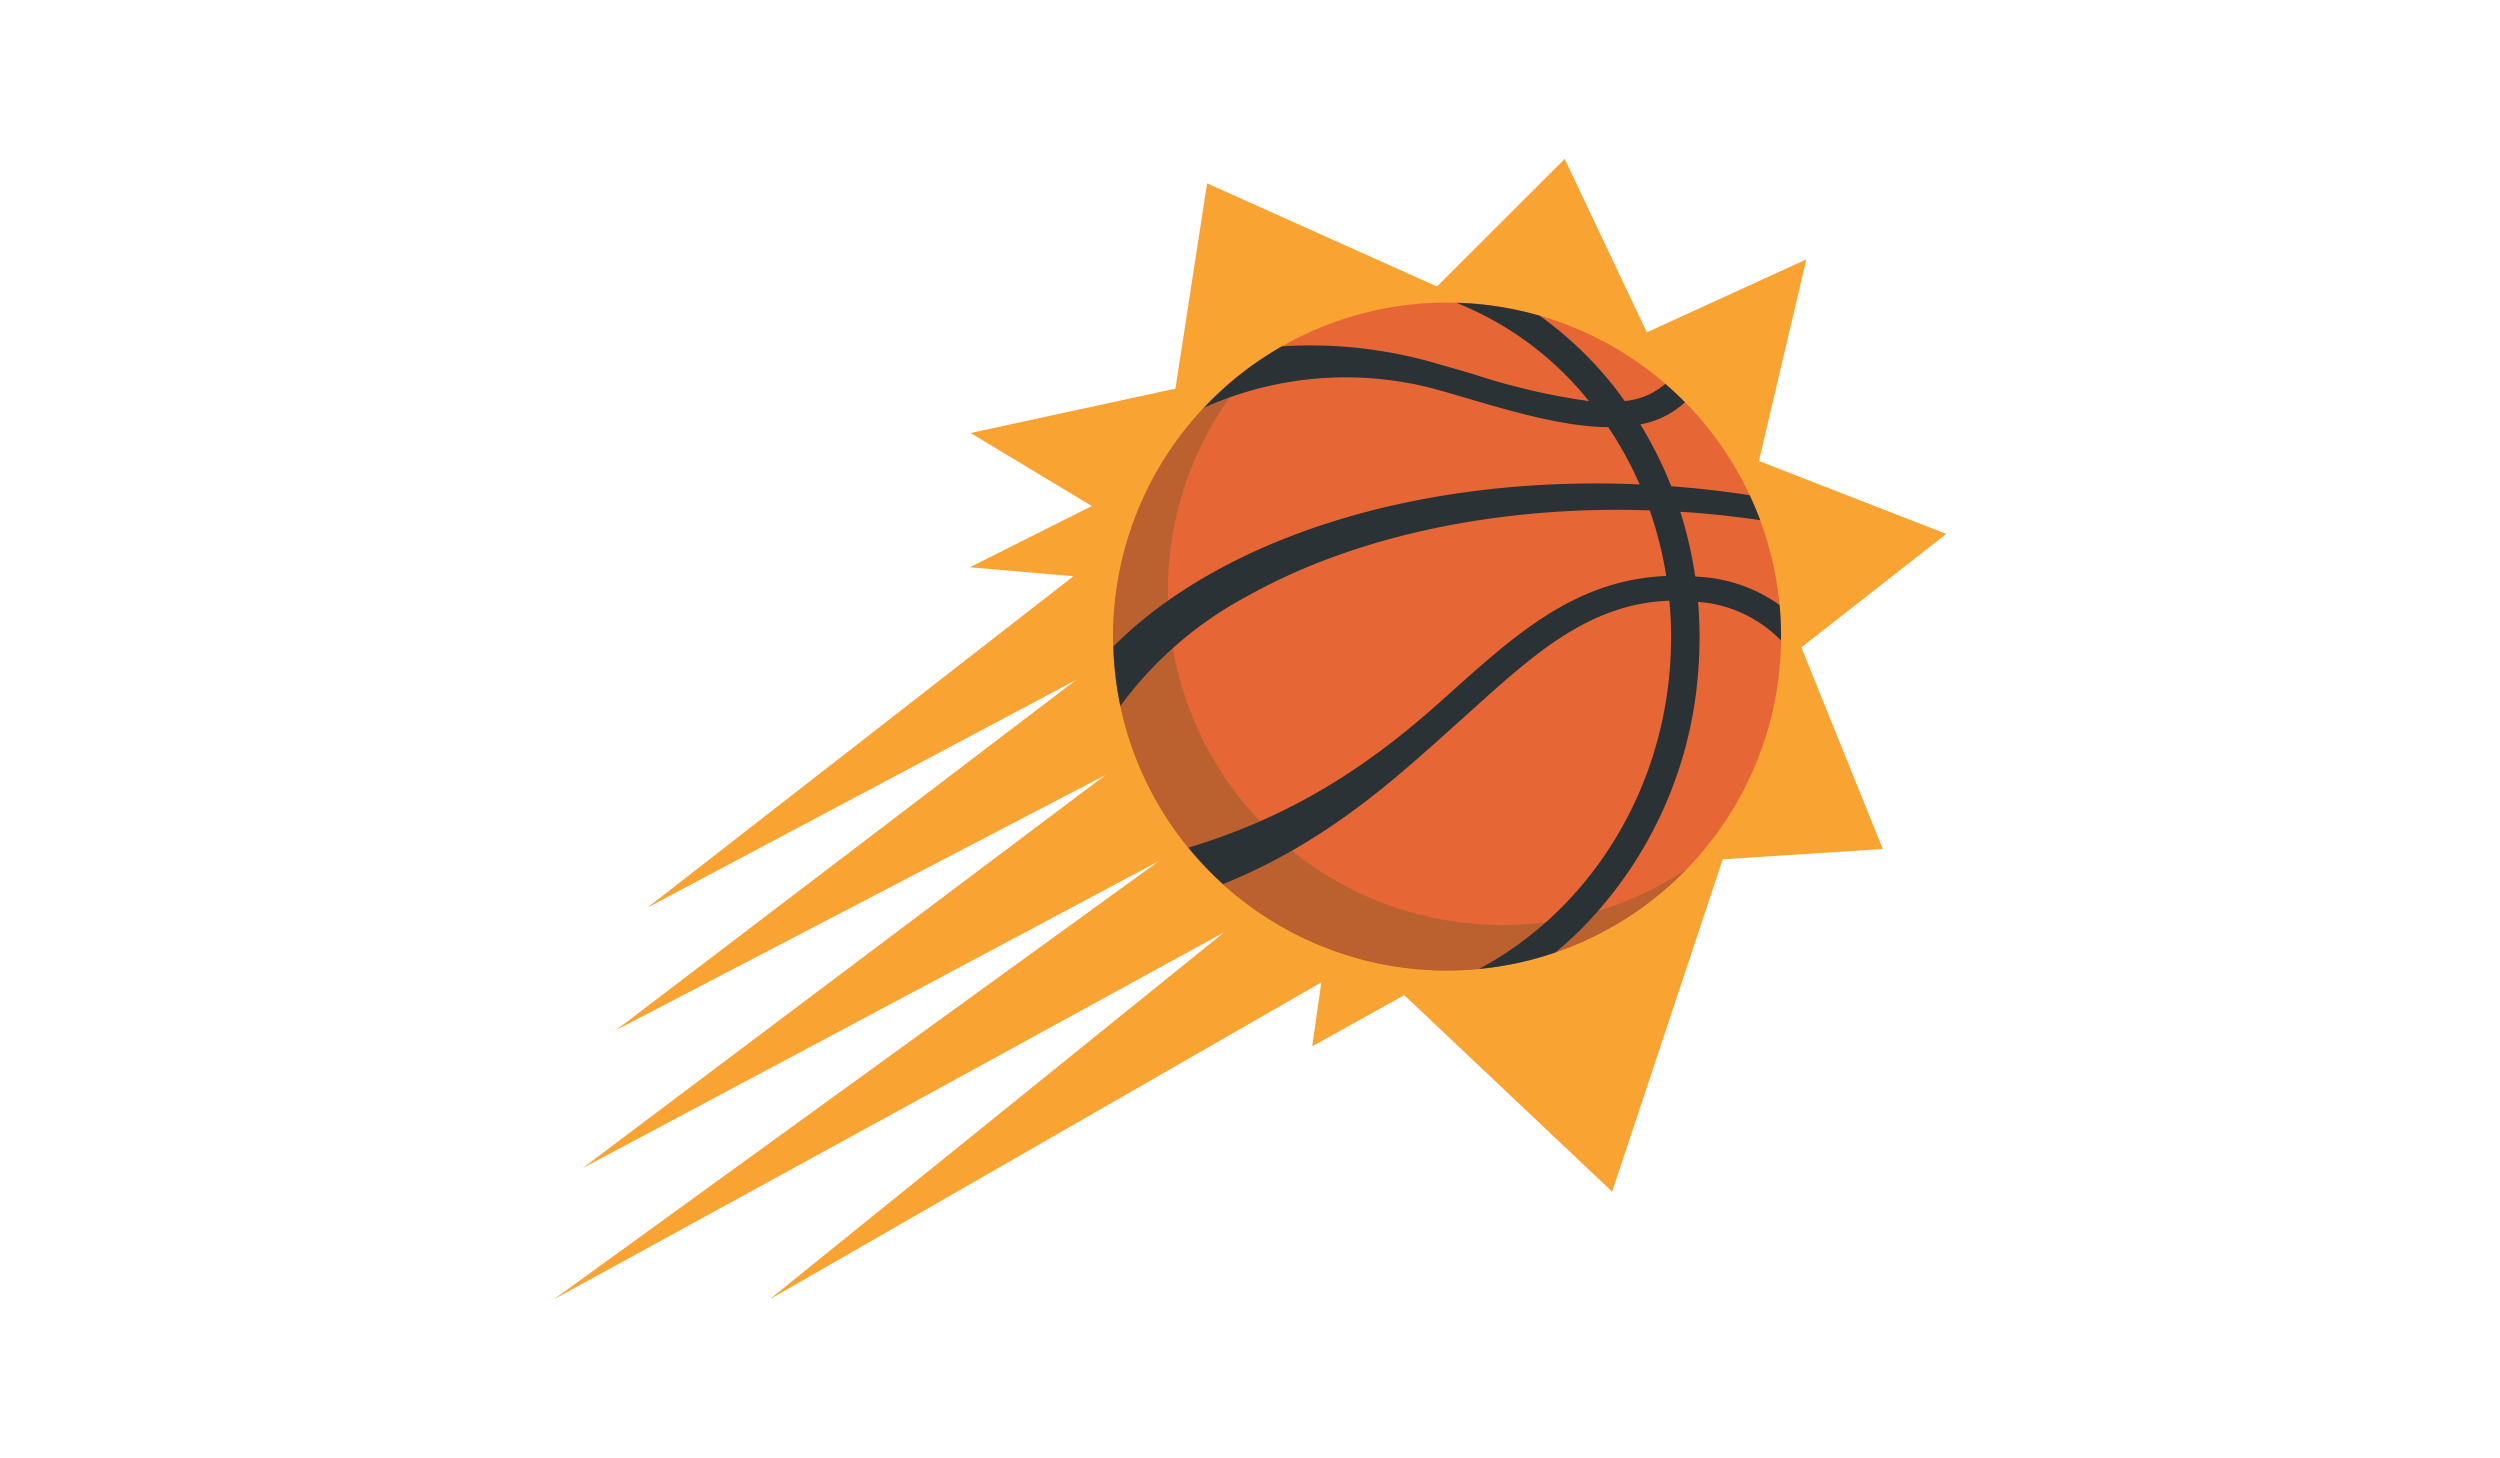
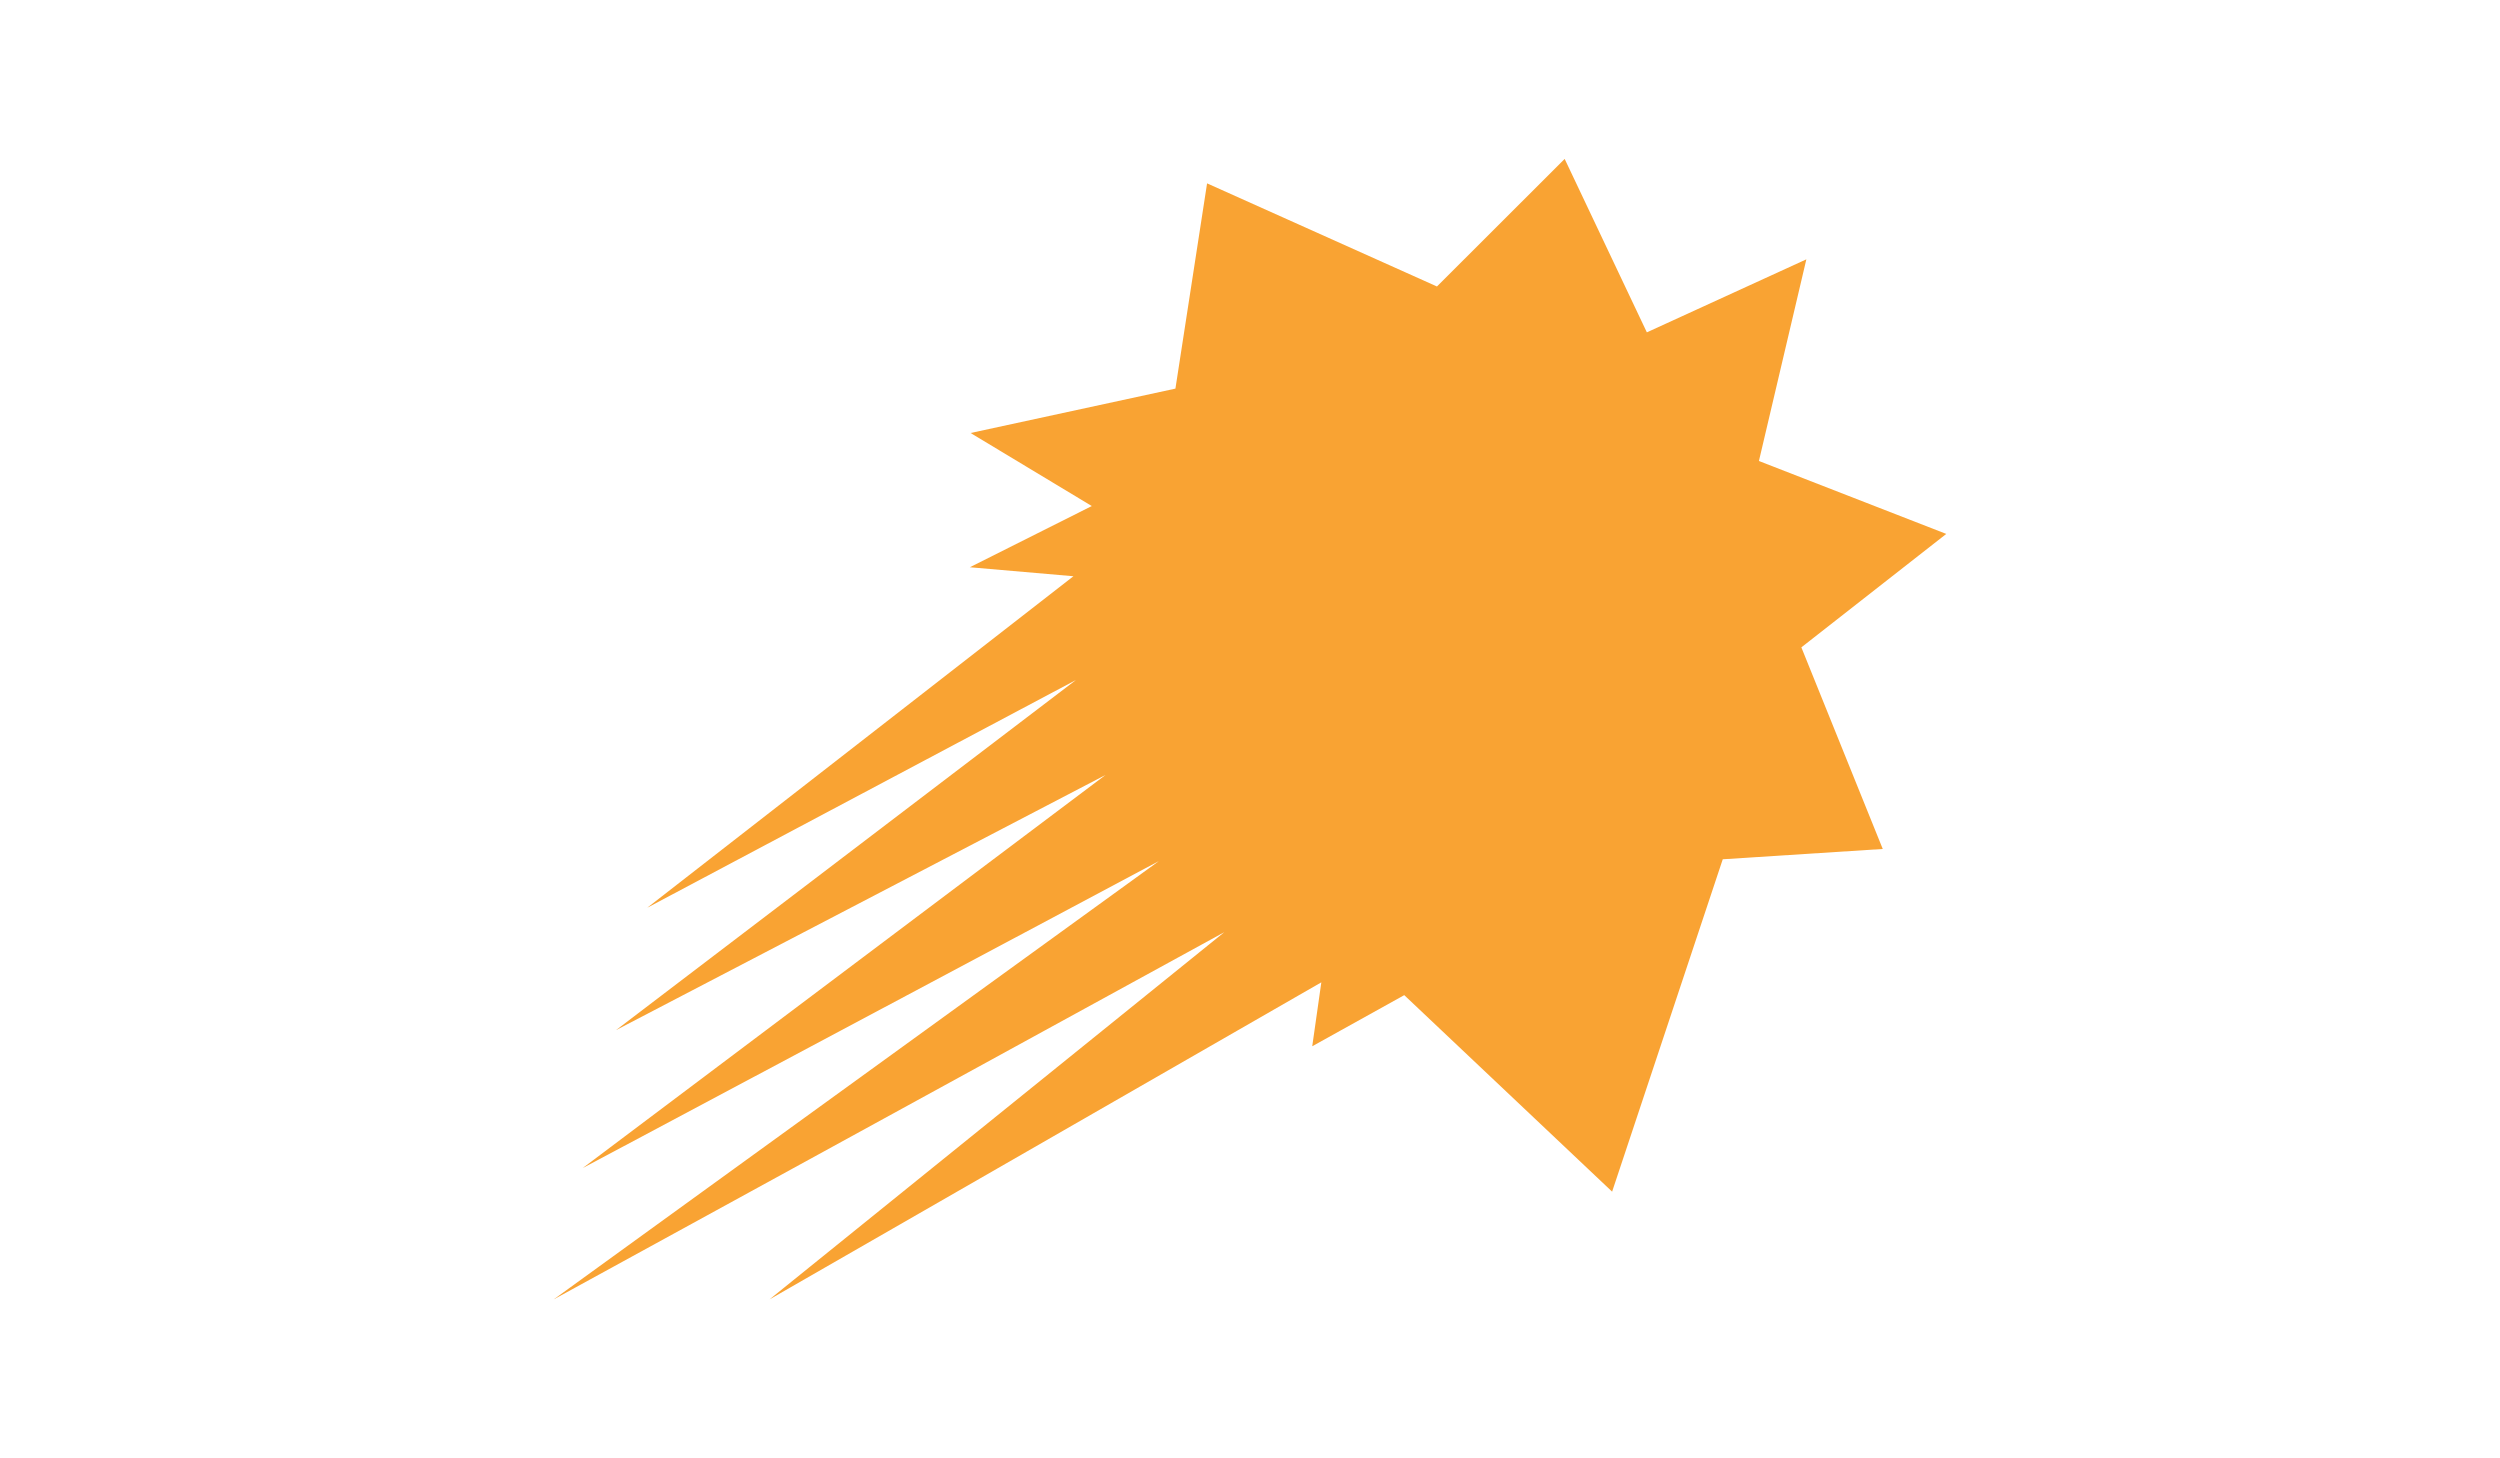
<svg xmlns="http://www.w3.org/2000/svg" width="240" height="140" viewBox="0 0 240 140">
  <defs>
    <clipPath id="clip-path">
      <rect id="Transparency" width="240" height="140" transform="translate(197 475)" fill="#fff" opacity="0" />
    </clipPath>
    <clipPath id="clip-path-2">
      <rect id="Rectangle_22" data-name="Rectangle 22" width="133.688" height="109.487" fill="none" />
    </clipPath>
    <clipPath id="clip-path-3">
-       <rect id="Rectangle_21" data-name="Rectangle 21" width="133.688" height="109.486" fill="none" />
-     </clipPath>
+       </clipPath>
  </defs>
  <g id="wit2023_logo_phoenixsuns" transform="translate(-197 -475)" clip-path="url(#clip-path)">
    <g id="Layer_2" data-name="Layer 2" transform="translate(250.156 490.256)">
      <g id="Layer_1" data-name="Layer 1">
        <g id="Sunburst">
          <g id="Group_53" data-name="Group 53" clip-path="url(#clip-path-2)">
            <path id="Path_1045" data-name="Path 1045" d="M97.052,0,84.791,12.247l-22.068-9.9L59.685,22.051,40.018,26.312l11.638,7.012L39.949,39.2l9.944.863L8.977,71.889,50.134,50.025,5.981,83.636l47-24.5L2.777,96.882,58.109,67.4,0,109.486,64.376,74.233,20.72,109.486,73.692,79.048l-.873,6.136,8.833-4.907,19.955,18.866,10.622-31.909,15.36-.989L119.774,46.89,133.686,36,115.7,29,120.254,9.64,104.942,16.65Z" fill="#f9a333" />
            <g id="Group_52" data-name="Group 52" clip-path="url(#clip-path-3)">
              <path id="Path_1046" data-name="Path 1046" d="M132.771,51.014A32.057,32.057,0,1,1,102.06,17.659a32.059,32.059,0,0,1,30.711,33.355" transform="translate(-14.97 -3.843)" fill="#e66735" />
              <path id="Path_1047" data-name="Path 1047" d="M104.667,78.851a32.057,32.057,0,0,1-21.706-54.33,32.056,32.056,0,1,0,40.8,48.974,31.886,31.886,0,0,1-19.1,5.363" transform="translate(-14.97 -5.344)" fill="#bb6130" />
              <path id="Path_1048" data-name="Path 1048" d="M132.792,50.071a31.282,31.282,0,0,0-.133-3.4,14.783,14.783,0,0,0-6.652-2.607c-.492-.061-.964-.089-1.447-.125a39.733,39.733,0,0,0-1.427-6.209c.333.021.667.036,1,.059,2.255.168,4.476.423,6.667.743-.308-.816-.648-1.616-1.013-2.4-2.467-.375-4.969-.667-7.505-.856h-.024a37.966,37.966,0,0,0-2.965-5.939,8.621,8.621,0,0,0,4.283-2.125q-.91-.918-1.891-1.769a6.924,6.924,0,0,1-3.892,1.652c-.233-.327-.467-.656-.711-.972a35.115,35.115,0,0,0-7.459-7.223,32.041,32.041,0,0,0-7.56-1.228c-.143,0-.285,0-.431-.007A31.016,31.016,0,0,1,114.354,27.1a63.737,63.737,0,0,1-10.987-2.555c-1.123-.335-2.224-.659-3.292-.952a43.05,43.05,0,0,0-15.192-1.752,32.166,32.166,0,0,0-7.476,5.889A33.246,33.246,0,0,1,99.463,25.91c1.049.291,2.141.608,3.248.933,4.367,1.285,9.268,2.716,13.5,2.761a35.352,35.352,0,0,1,3.016,5.493q-1.248-.059-2.484-.08c-20.584-.356-38.233,5.8-48.033,15.632a31.967,31.967,0,0,0,.667,5.719A36.133,36.133,0,0,1,81.51,45.851c9.963-5.6,23.184-8.547,37.231-8.3.484.008.971.028,1.453.045a36.079,36.079,0,0,1,1.583,6.287c-9.047.384-14.914,6.031-21.646,12.04-6.051,5.409-13.422,10.8-24.222,14.042a32.158,32.158,0,0,0,3.32,3.5c10.17-4.093,16.934-10.471,22.635-15.575,6.481-5.795,12.044-11.352,20.216-11.627a37.456,37.456,0,0,1,.012,6.885c-1.1,12.559-8.369,23.2-18.291,28.459a31.507,31.507,0,0,0,7.333-1.581c.8-.657,1.571-1.348,2.319-2.085A39.189,39.189,0,0,0,124.82,53.381a40.891,40.891,0,0,0,.013-7.009c.411.045.813.079,1.233.151a12.424,12.424,0,0,1,6.723,3.549" transform="translate(-14.975 -3.849)" fill="#2a3236" />
            </g>
          </g>
        </g>
      </g>
    </g>
  </g>
</svg>